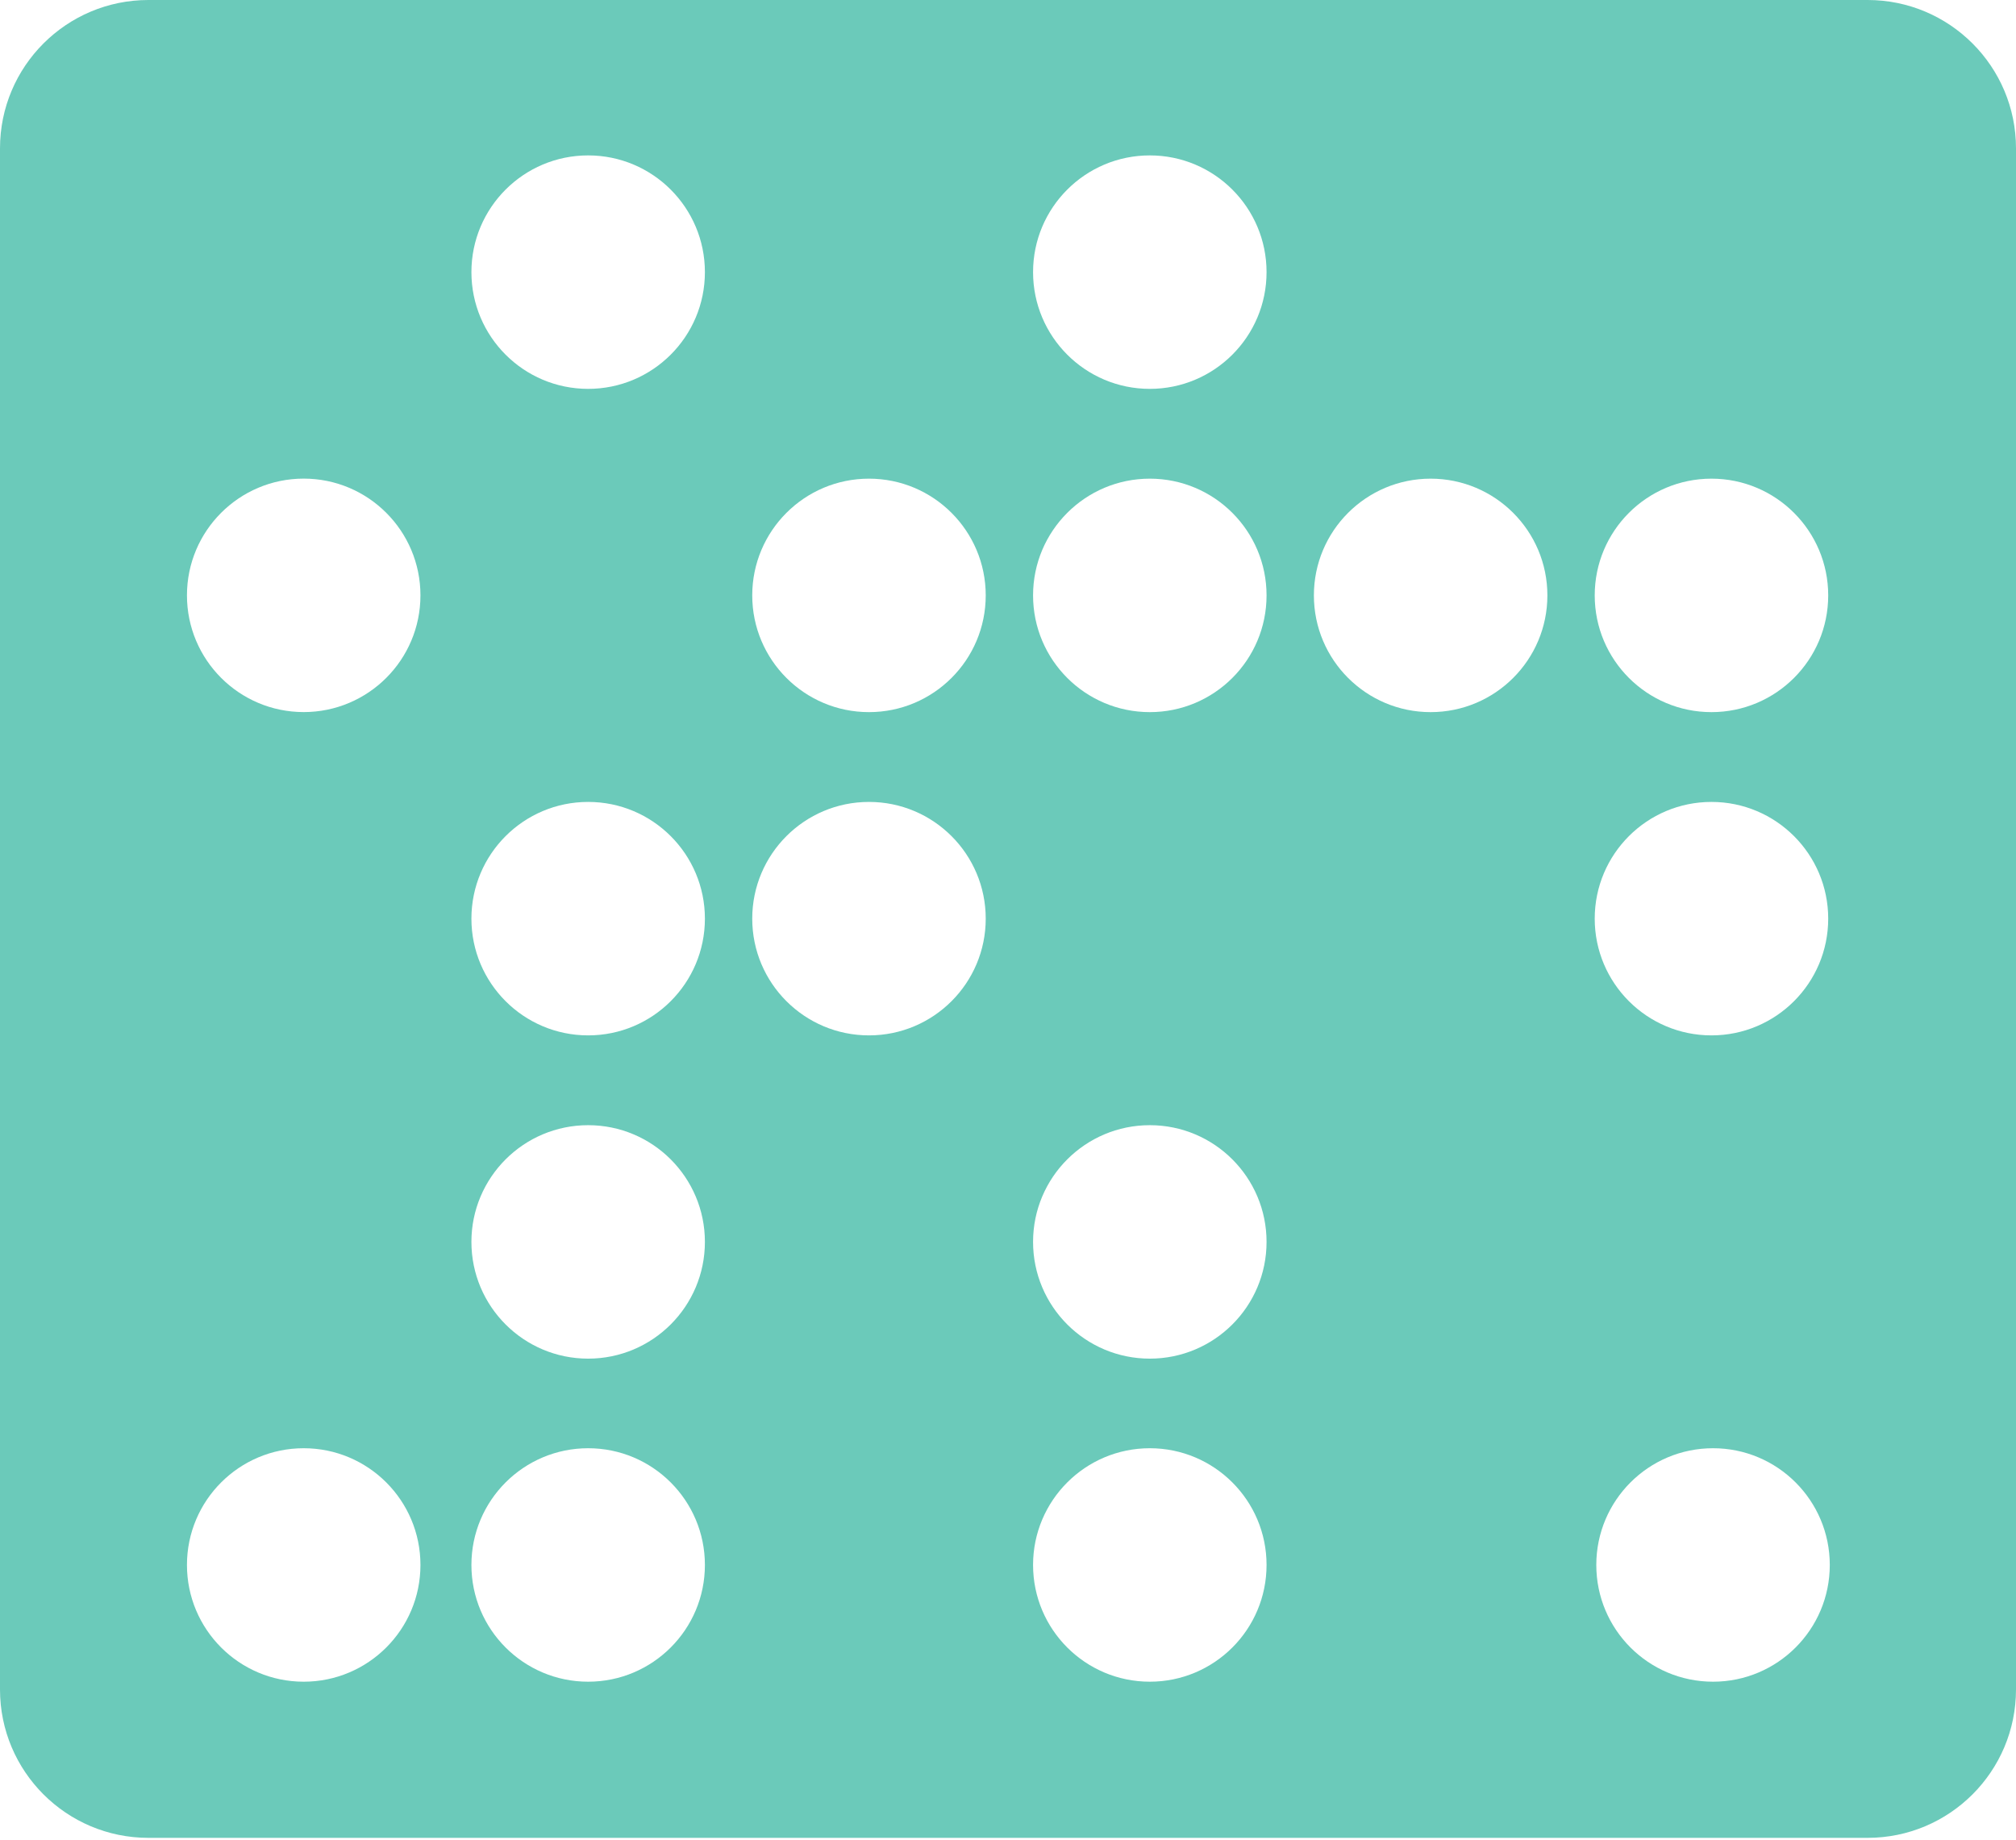
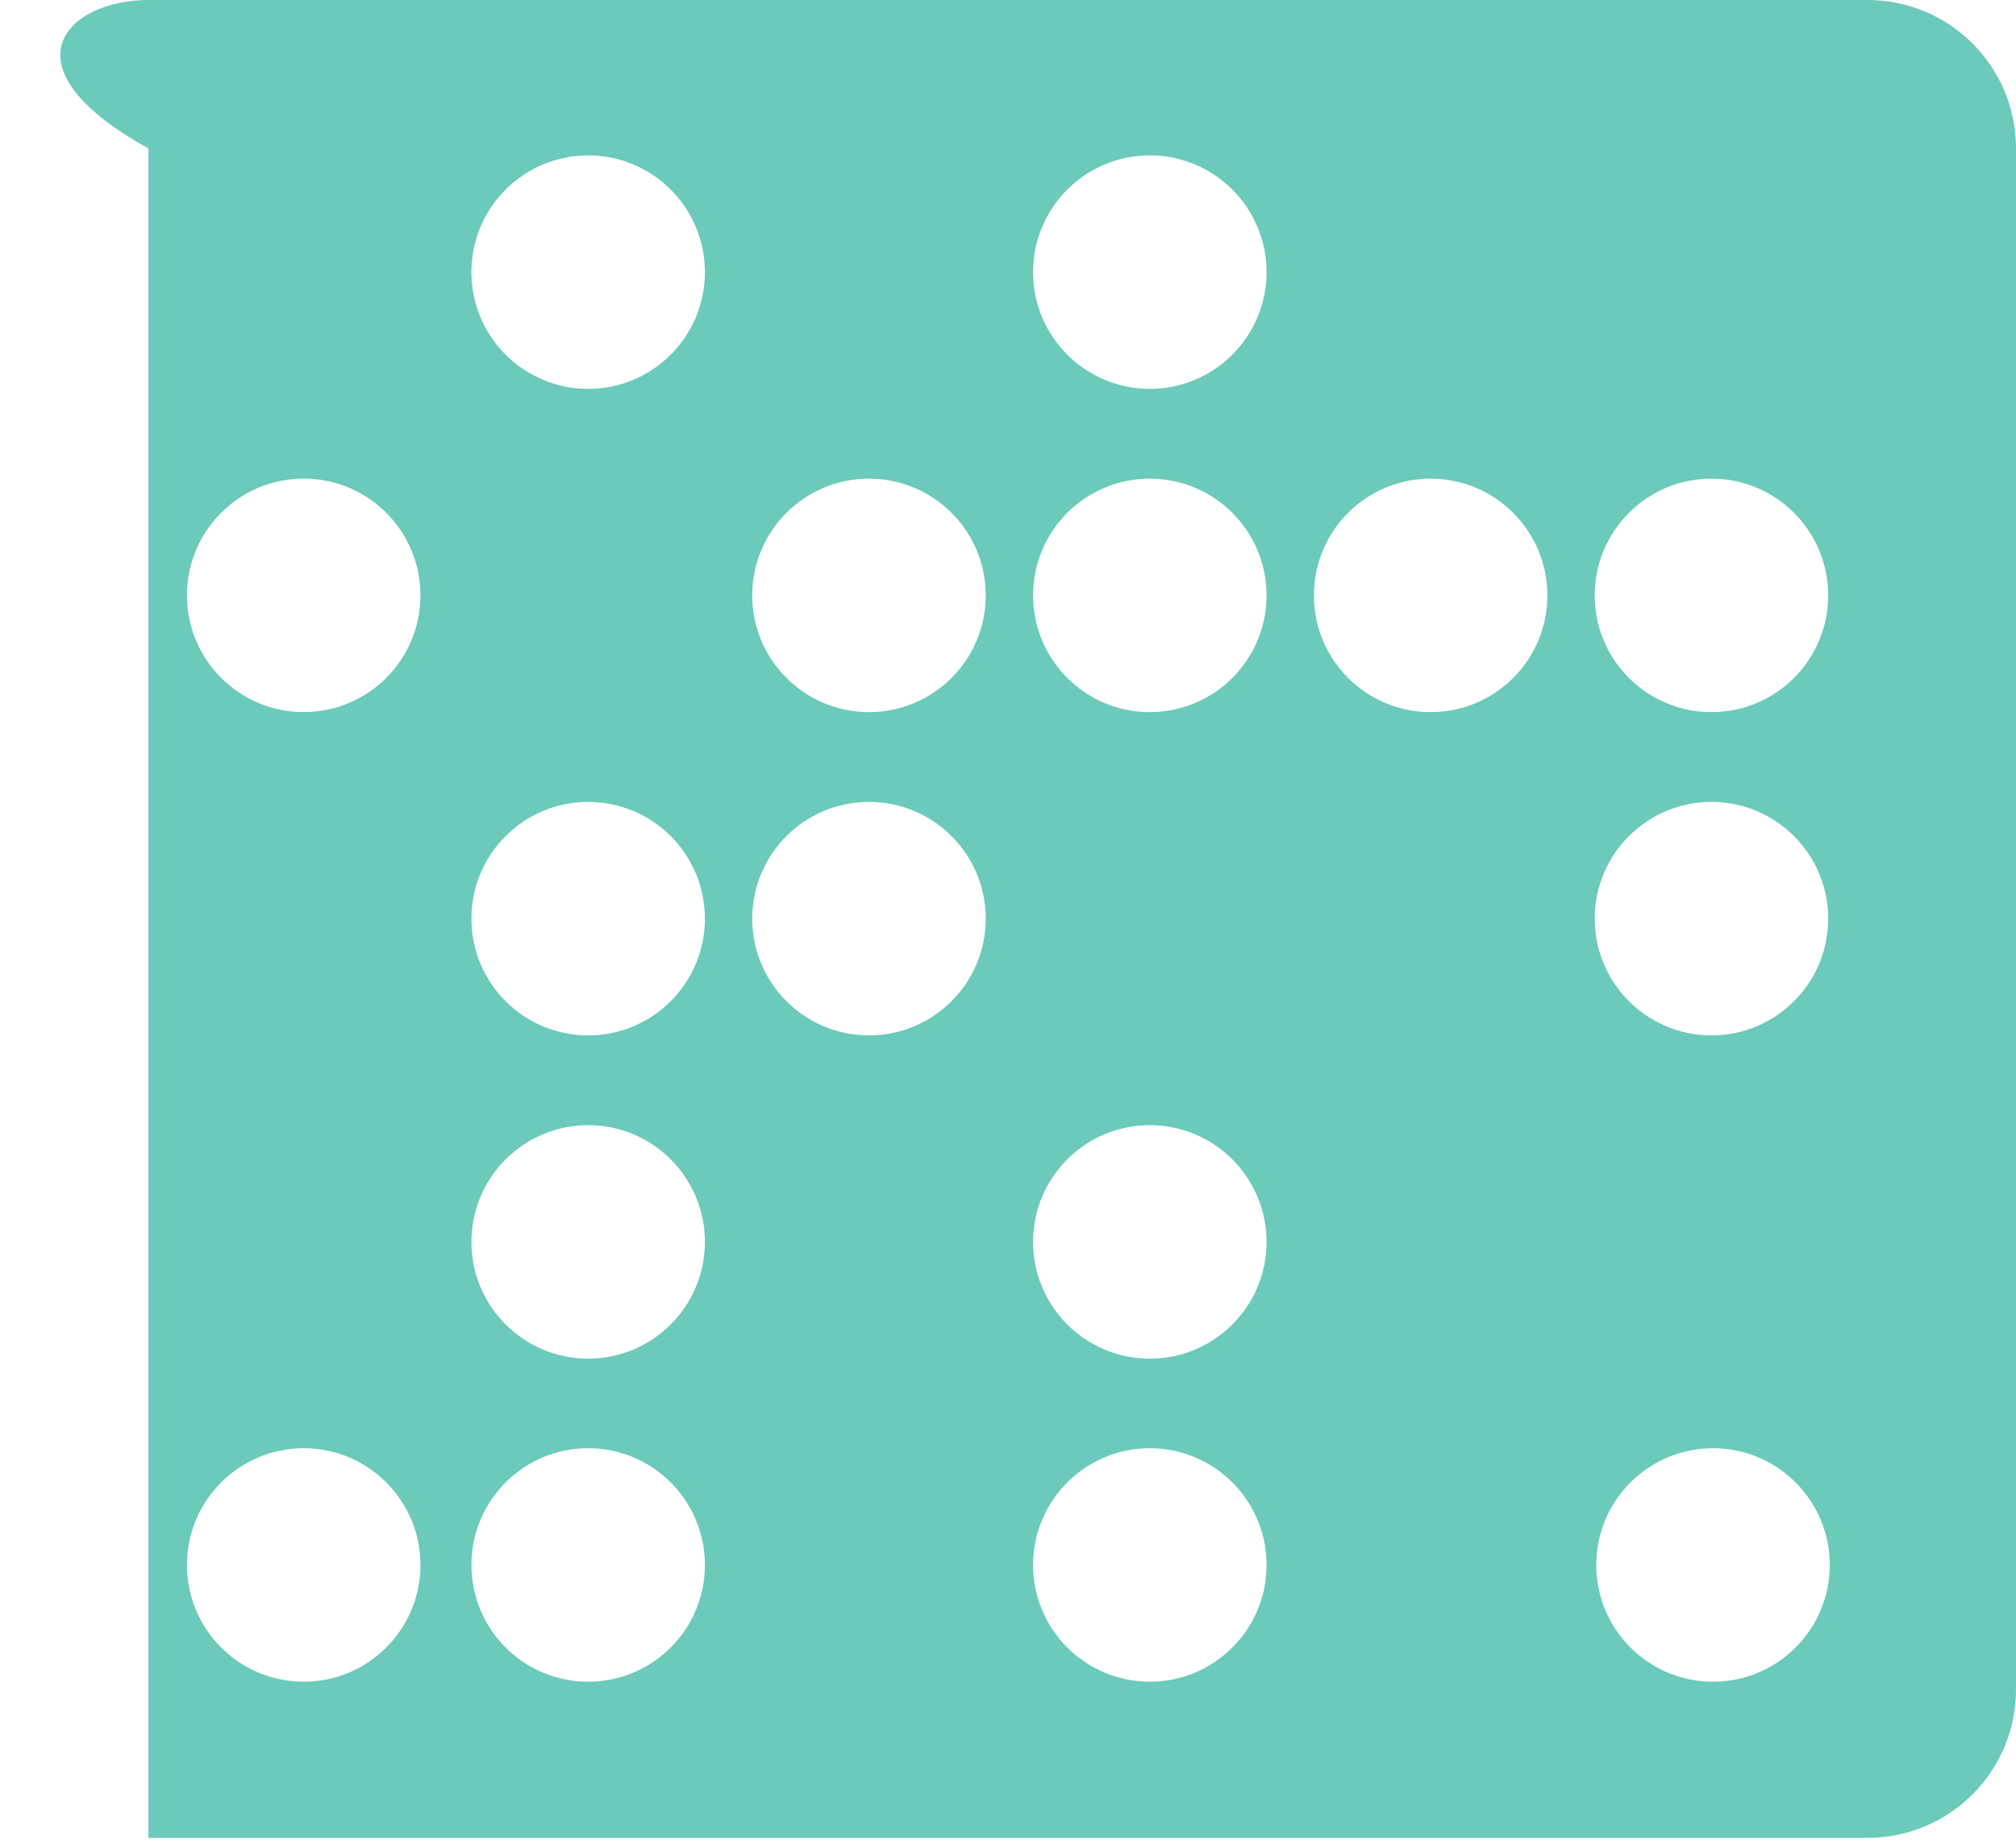
<svg xmlns="http://www.w3.org/2000/svg" width="815" height="744" viewBox="0 0 815 744" fill="none">
-   <path d="M755 0C788.137 0 815 26.863 815 60V683.061C815 716.198 788.137 743.061 755 743.061H60C26.863 743.061 0 716.198 0 683.061V60C0 26.863 26.863 8.85867e-07 60 0H755ZM122.777 585.536C96.712 585.536 75.581 606.667 75.581 632.732C75.581 658.798 96.712 679.929 122.777 679.929C148.843 679.929 169.973 658.798 169.973 632.732C169.973 606.667 148.843 585.536 122.777 585.536ZM237.771 585.536C211.706 585.536 190.576 606.667 190.576 632.732C190.576 658.798 211.706 679.929 237.771 679.929C263.837 679.929 284.968 658.798 284.968 632.732C284.968 606.667 263.837 585.536 237.771 585.536ZM464.829 585.536C438.763 585.536 417.633 606.667 417.633 632.732C417.633 658.798 438.764 679.929 464.829 679.929C490.895 679.929 512.025 658.798 512.025 632.732C512.025 606.667 490.895 585.536 464.829 585.536ZM692.524 585.536C666.459 585.536 645.328 606.667 645.328 632.732C645.328 658.798 666.459 679.929 692.524 679.929C718.59 679.929 739.72 658.798 739.72 632.732C739.72 606.667 718.59 585.536 692.524 585.536ZM237.771 454.923C211.706 454.923 190.576 476.053 190.576 502.118C190.576 528.184 211.706 549.314 237.771 549.314C263.837 549.314 284.968 528.184 284.968 502.118C284.968 476.053 263.837 454.923 237.771 454.923ZM464.829 454.923C438.764 454.923 417.633 476.053 417.633 502.118C417.633 528.184 438.763 549.314 464.829 549.314C490.895 549.314 512.025 528.184 512.025 502.118C512.025 476.053 490.895 454.923 464.829 454.923ZM237.771 324.226C211.706 324.226 190.576 345.356 190.576 371.422C190.576 397.487 211.706 418.617 237.771 418.617C263.837 418.617 284.968 397.487 284.968 371.422C284.968 345.356 263.837 324.226 237.771 324.226ZM351.301 324.226C325.235 324.226 304.104 345.356 304.104 371.422C304.105 397.487 325.235 418.617 351.301 418.617C377.366 418.617 398.497 397.487 398.497 371.422C398.497 345.356 377.366 324.226 351.301 324.226ZM691.887 324.226C665.821 324.226 644.691 345.356 644.691 371.422C644.692 397.487 665.821 418.617 691.887 418.617C717.952 418.617 739.083 397.487 739.083 371.422C739.083 345.356 717.952 324.226 691.887 324.226ZM351.301 193.528C325.235 193.528 304.105 214.659 304.104 240.725C304.104 266.79 325.235 287.921 351.301 287.921C377.366 287.921 398.497 266.79 398.497 240.725C398.497 214.659 377.366 193.528 351.301 193.528ZM464.829 193.528C438.764 193.528 417.633 214.659 417.633 240.725C417.633 266.79 438.763 287.921 464.829 287.921C490.895 287.921 512.025 266.79 512.025 240.725C512.025 214.659 490.895 193.528 464.829 193.528ZM578.357 193.528C552.292 193.528 531.161 214.659 531.161 240.725C531.161 266.79 552.292 287.921 578.357 287.921C604.423 287.921 625.554 266.79 625.554 240.725C625.554 214.659 604.423 193.528 578.357 193.528ZM691.887 193.528C665.821 193.529 644.691 214.659 644.691 240.725C644.691 266.79 665.821 287.921 691.887 287.921C717.952 287.921 739.083 266.79 739.083 240.725C739.083 214.659 717.952 193.528 691.887 193.528ZM122.777 193.509C96.712 193.509 75.581 214.639 75.581 240.705C75.581 266.771 96.712 287.901 122.777 287.901C148.843 287.901 169.973 266.771 169.973 240.705C169.973 214.64 148.843 193.509 122.777 193.509ZM237.771 62.832C211.706 62.832 190.576 83.963 190.576 110.028C190.576 136.094 211.706 157.223 237.771 157.224C263.837 157.224 284.968 136.094 284.968 110.028C284.968 83.963 263.837 62.832 237.771 62.832ZM464.829 62.832C438.763 62.832 417.633 83.963 417.633 110.028C417.633 136.094 438.764 157.224 464.829 157.224C490.895 157.224 512.025 136.094 512.025 110.028C512.025 83.963 490.895 62.832 464.829 62.832Z" fill="#6BCABA" />
+   <path d="M755 0C788.137 0 815 26.863 815 60V683.061C815 716.198 788.137 743.061 755 743.061H60V60C0 26.863 26.863 8.85867e-07 60 0H755ZM122.777 585.536C96.712 585.536 75.581 606.667 75.581 632.732C75.581 658.798 96.712 679.929 122.777 679.929C148.843 679.929 169.973 658.798 169.973 632.732C169.973 606.667 148.843 585.536 122.777 585.536ZM237.771 585.536C211.706 585.536 190.576 606.667 190.576 632.732C190.576 658.798 211.706 679.929 237.771 679.929C263.837 679.929 284.968 658.798 284.968 632.732C284.968 606.667 263.837 585.536 237.771 585.536ZM464.829 585.536C438.763 585.536 417.633 606.667 417.633 632.732C417.633 658.798 438.764 679.929 464.829 679.929C490.895 679.929 512.025 658.798 512.025 632.732C512.025 606.667 490.895 585.536 464.829 585.536ZM692.524 585.536C666.459 585.536 645.328 606.667 645.328 632.732C645.328 658.798 666.459 679.929 692.524 679.929C718.59 679.929 739.72 658.798 739.72 632.732C739.72 606.667 718.59 585.536 692.524 585.536ZM237.771 454.923C211.706 454.923 190.576 476.053 190.576 502.118C190.576 528.184 211.706 549.314 237.771 549.314C263.837 549.314 284.968 528.184 284.968 502.118C284.968 476.053 263.837 454.923 237.771 454.923ZM464.829 454.923C438.764 454.923 417.633 476.053 417.633 502.118C417.633 528.184 438.763 549.314 464.829 549.314C490.895 549.314 512.025 528.184 512.025 502.118C512.025 476.053 490.895 454.923 464.829 454.923ZM237.771 324.226C211.706 324.226 190.576 345.356 190.576 371.422C190.576 397.487 211.706 418.617 237.771 418.617C263.837 418.617 284.968 397.487 284.968 371.422C284.968 345.356 263.837 324.226 237.771 324.226ZM351.301 324.226C325.235 324.226 304.104 345.356 304.104 371.422C304.105 397.487 325.235 418.617 351.301 418.617C377.366 418.617 398.497 397.487 398.497 371.422C398.497 345.356 377.366 324.226 351.301 324.226ZM691.887 324.226C665.821 324.226 644.691 345.356 644.691 371.422C644.692 397.487 665.821 418.617 691.887 418.617C717.952 418.617 739.083 397.487 739.083 371.422C739.083 345.356 717.952 324.226 691.887 324.226ZM351.301 193.528C325.235 193.528 304.105 214.659 304.104 240.725C304.104 266.79 325.235 287.921 351.301 287.921C377.366 287.921 398.497 266.79 398.497 240.725C398.497 214.659 377.366 193.528 351.301 193.528ZM464.829 193.528C438.764 193.528 417.633 214.659 417.633 240.725C417.633 266.79 438.763 287.921 464.829 287.921C490.895 287.921 512.025 266.79 512.025 240.725C512.025 214.659 490.895 193.528 464.829 193.528ZM578.357 193.528C552.292 193.528 531.161 214.659 531.161 240.725C531.161 266.79 552.292 287.921 578.357 287.921C604.423 287.921 625.554 266.79 625.554 240.725C625.554 214.659 604.423 193.528 578.357 193.528ZM691.887 193.528C665.821 193.529 644.691 214.659 644.691 240.725C644.691 266.79 665.821 287.921 691.887 287.921C717.952 287.921 739.083 266.79 739.083 240.725C739.083 214.659 717.952 193.528 691.887 193.528ZM122.777 193.509C96.712 193.509 75.581 214.639 75.581 240.705C75.581 266.771 96.712 287.901 122.777 287.901C148.843 287.901 169.973 266.771 169.973 240.705C169.973 214.64 148.843 193.509 122.777 193.509ZM237.771 62.832C211.706 62.832 190.576 83.963 190.576 110.028C190.576 136.094 211.706 157.223 237.771 157.224C263.837 157.224 284.968 136.094 284.968 110.028C284.968 83.963 263.837 62.832 237.771 62.832ZM464.829 62.832C438.763 62.832 417.633 83.963 417.633 110.028C417.633 136.094 438.764 157.224 464.829 157.224C490.895 157.224 512.025 136.094 512.025 110.028C512.025 83.963 490.895 62.832 464.829 62.832Z" fill="#6BCABA" />
</svg>